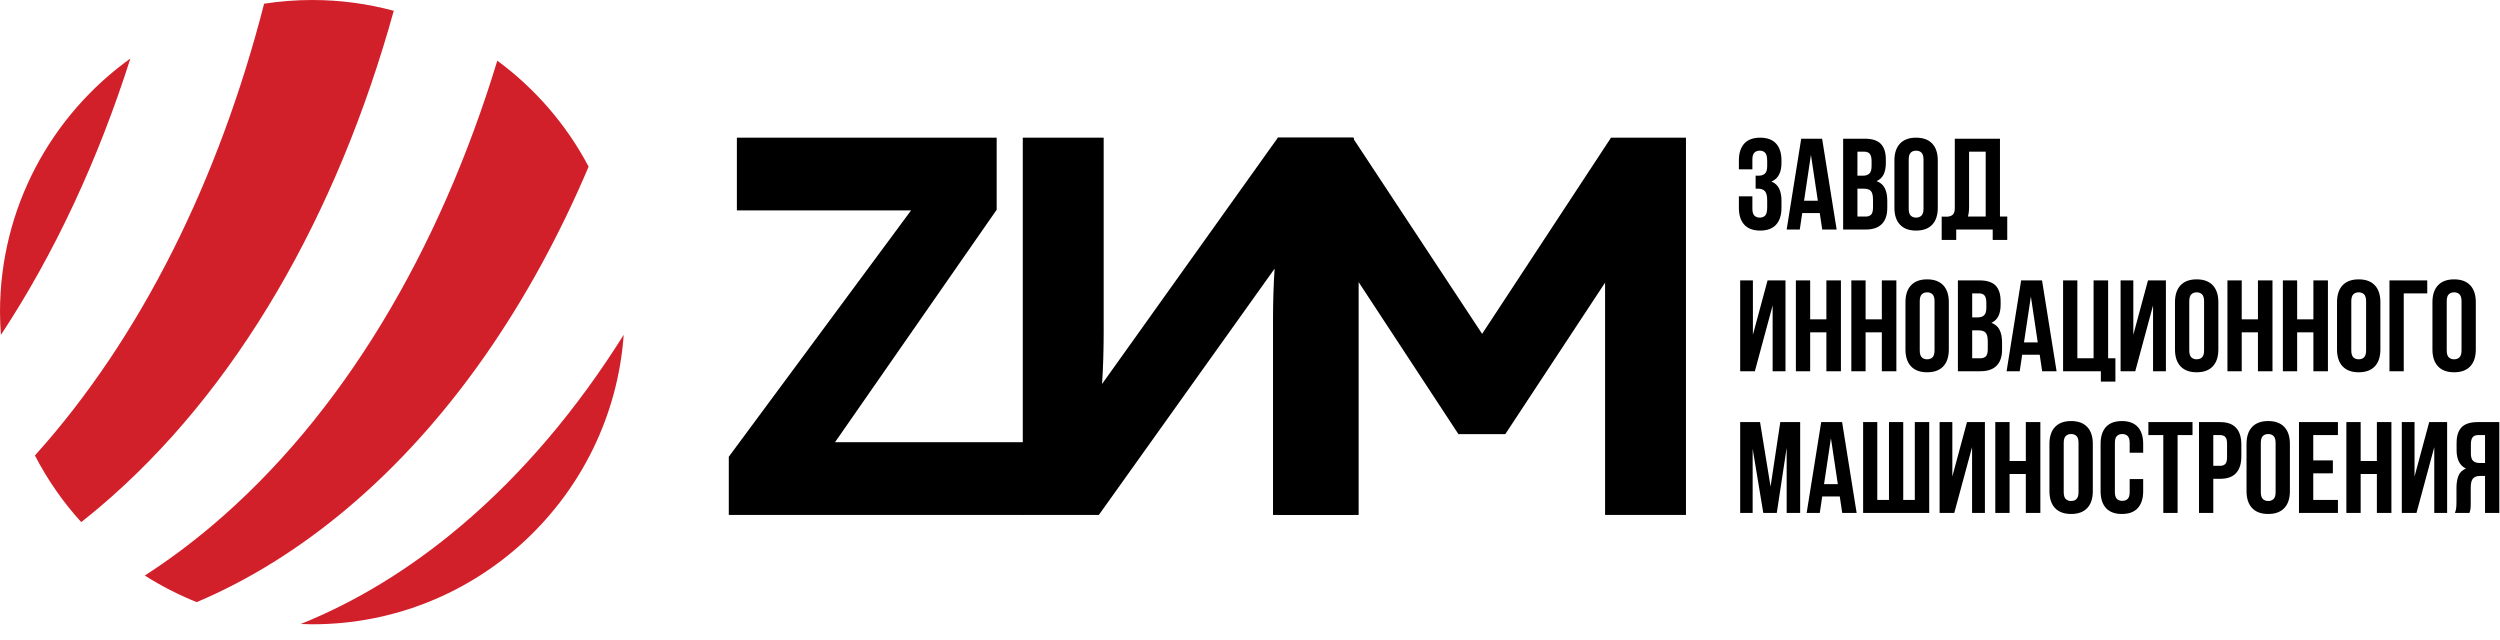
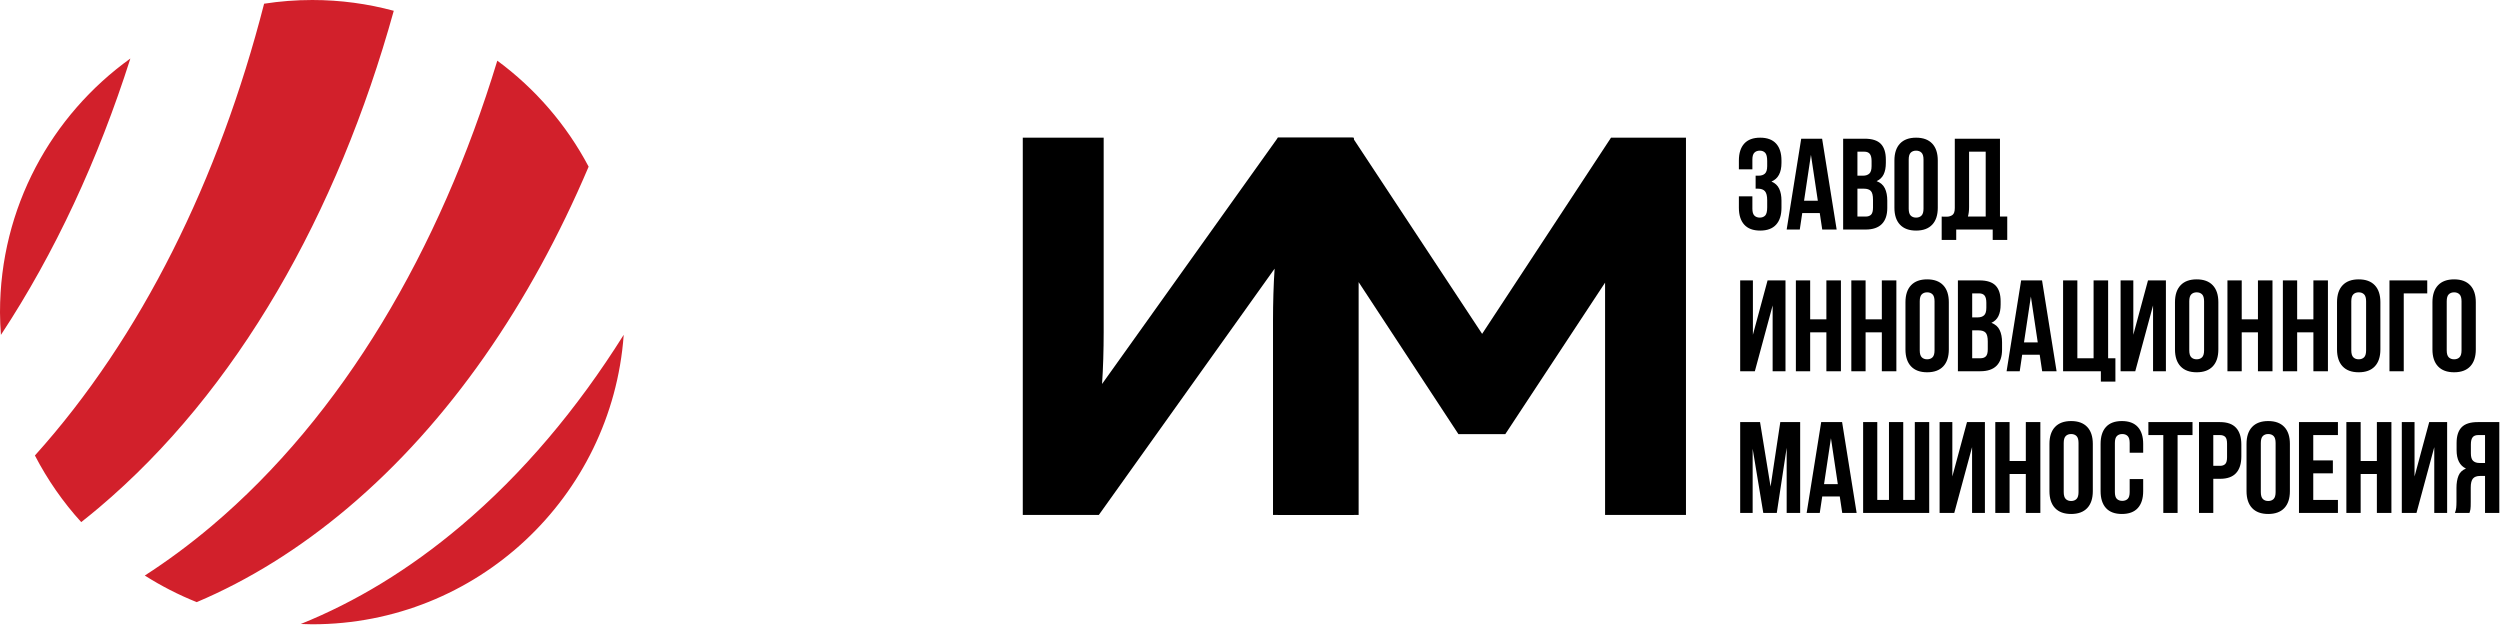
<svg xmlns="http://www.w3.org/2000/svg" width="168" height="43" viewBox="0 0 168 43" fill="none">
-   <path d="M68.834 34.604V29.715H56.114L66.976 14.095V9.252H49.518V14.141H61.223L48.975 30.693V34.604H68.834Z" fill="black" />
  <path d="M90.981 34.604V9.252H85.872L74.058 25.803C74.131 24.753 74.167 23.485 74.167 22.326V9.252H68.731V34.604H73.841L85.654 18.053C85.582 19.103 85.546 20.371 85.546 21.53V34.604H90.981Z" fill="black" />
  <path d="M108.26 9.252L99.599 22.435L90.902 9.252H85.865V34.604H91.3V18.958L98.005 29.172H101.157L107.861 18.994V34.604H113.297V9.252H108.26Z" fill="black" />
  <path d="M118.755 10.821C118.755 10.548 118.71 10.363 118.62 10.268C118.53 10.172 118.409 10.124 118.258 10.124C118.106 10.124 117.986 10.169 117.895 10.259C117.805 10.349 117.76 10.504 117.76 10.725V11.379H116.853V10.786C116.853 10.292 116.974 9.913 117.215 9.648C117.456 9.384 117.813 9.252 118.284 9.252C118.755 9.252 119.111 9.384 119.353 9.648C119.594 9.913 119.715 10.292 119.715 10.786V10.943C119.715 11.594 119.491 12.013 119.043 12.199C119.287 12.304 119.46 12.465 119.562 12.683C119.664 12.901 119.715 13.167 119.715 13.481V13.96C119.715 14.454 119.594 14.834 119.353 15.098C119.111 15.363 118.755 15.495 118.284 15.495C117.813 15.495 117.456 15.363 117.215 15.098C116.974 14.834 116.853 14.454 116.853 13.96V13.193H117.76V14.021C117.76 14.242 117.805 14.398 117.895 14.488C117.986 14.578 118.106 14.623 118.258 14.623C118.409 14.623 118.53 14.576 118.62 14.484C118.71 14.391 118.755 14.207 118.755 13.934V13.455C118.755 13.17 118.706 12.969 118.607 12.853C118.508 12.737 118.348 12.679 118.127 12.679H117.978V11.806H118.179C118.359 11.806 118.5 11.76 118.602 11.667C118.704 11.574 118.755 11.405 118.755 11.161V10.821ZM123.423 15.425H122.454L122.288 14.318H121.111L120.945 15.425H120.064L121.041 9.321H122.446L123.423 15.425ZM121.233 13.489H122.158L121.695 10.403L121.233 13.489ZM125.307 9.321C125.807 9.321 126.169 9.438 126.393 9.67C126.617 9.903 126.729 10.254 126.729 10.725V10.943C126.729 11.257 126.68 11.516 126.581 11.719C126.482 11.923 126.325 12.074 126.11 12.173C126.372 12.271 126.556 12.433 126.664 12.657C126.772 12.88 126.825 13.155 126.825 13.481V13.978C126.825 14.449 126.703 14.808 126.459 15.055C126.215 15.302 125.851 15.425 125.368 15.425H123.859V9.321H125.307ZM124.819 12.679V14.553H125.368C125.531 14.553 125.655 14.51 125.739 14.423C125.823 14.335 125.866 14.178 125.866 13.952V13.42C125.866 13.135 125.818 12.94 125.722 12.835C125.626 12.731 125.467 12.679 125.246 12.679H124.819ZM124.819 10.193V11.806H125.194C125.374 11.806 125.515 11.76 125.617 11.667C125.719 11.574 125.77 11.405 125.77 11.161V10.821C125.77 10.6 125.73 10.441 125.652 10.342C125.573 10.243 125.45 10.193 125.281 10.193H124.819ZM128.265 14.021C128.265 14.242 128.31 14.398 128.4 14.488C128.49 14.578 128.611 14.623 128.762 14.623C128.913 14.623 129.034 14.578 129.124 14.488C129.215 14.398 129.26 14.242 129.26 14.021V10.725C129.26 10.504 129.215 10.349 129.124 10.259C129.034 10.169 128.913 10.124 128.762 10.124C128.611 10.124 128.49 10.169 128.4 10.259C128.31 10.349 128.265 10.504 128.265 10.725V14.021ZM127.305 10.786C127.305 10.292 127.43 9.913 127.68 9.648C127.93 9.384 128.291 9.252 128.762 9.252C129.233 9.252 129.594 9.384 129.844 9.648C130.094 9.913 130.219 10.292 130.219 10.786V13.96C130.219 14.454 130.094 14.834 129.844 15.098C129.594 15.363 129.233 15.495 128.762 15.495C128.291 15.495 127.93 15.363 127.68 15.098C127.43 14.834 127.305 14.454 127.305 13.96V10.786ZM130.481 14.553C130.533 14.559 130.588 14.562 130.647 14.562C130.705 14.562 130.76 14.562 130.812 14.562C130.964 14.562 131.093 14.524 131.201 14.449C131.308 14.373 131.362 14.216 131.362 13.978V9.321H134.398V14.553H134.887V16.123H133.91V15.425H131.458V16.123H130.481V14.553ZM132.322 13.908C132.322 14.164 132.296 14.379 132.243 14.553H133.439V10.193H132.322V13.908ZM117.926 24.947H116.94V18.843H117.795V22.497L118.781 18.843H119.985V24.947H119.121V20.526L117.926 24.947ZM121.643 24.947H120.683V18.843H121.643V21.459H122.733V18.843H123.71V24.947H122.733V22.331H121.643V24.947ZM125.368 24.947H124.409V18.843H125.368V21.459H126.459V18.843H127.436V24.947H126.459V22.331H125.368V24.947ZM129.007 23.543C129.007 23.764 129.052 23.92 129.142 24.01C129.232 24.1 129.353 24.145 129.504 24.145C129.655 24.145 129.776 24.1 129.866 24.01C129.956 23.92 130.001 23.764 130.001 23.543V20.247C130.001 20.026 129.956 19.871 129.866 19.781C129.776 19.691 129.655 19.645 129.504 19.645C129.353 19.645 129.232 19.691 129.142 19.781C129.052 19.871 129.007 20.026 129.007 20.247V23.543ZM128.047 20.308C128.047 19.814 128.172 19.435 128.422 19.17C128.672 18.906 129.033 18.773 129.504 18.773C129.975 18.773 130.336 18.906 130.586 19.17C130.836 19.435 130.961 19.814 130.961 20.308V23.482C130.961 23.976 130.836 24.355 130.586 24.62C130.336 24.885 129.975 25.017 129.504 25.017C129.033 25.017 128.672 24.885 128.422 24.62C128.172 24.355 128.047 23.976 128.047 23.482V20.308ZM133.02 18.843C133.52 18.843 133.882 18.959 134.106 19.192C134.33 19.424 134.442 19.776 134.442 20.247V20.465C134.442 20.779 134.393 21.038 134.294 21.241C134.195 21.445 134.038 21.596 133.822 21.695C134.084 21.793 134.269 21.955 134.376 22.178C134.484 22.402 134.538 22.677 134.538 23.003V23.5C134.538 23.97 134.416 24.329 134.172 24.576C133.927 24.824 133.564 24.947 133.081 24.947H131.571V18.843H133.02ZM132.531 22.2V24.075H133.081C133.244 24.075 133.367 24.032 133.452 23.944C133.536 23.857 133.578 23.7 133.578 23.473V22.942C133.578 22.657 133.53 22.462 133.434 22.357C133.338 22.253 133.18 22.2 132.959 22.2H132.531ZM132.531 19.715V21.328H132.906C133.087 21.328 133.228 21.282 133.33 21.189C133.431 21.096 133.482 20.927 133.482 20.683V20.343C133.482 20.122 133.443 19.962 133.365 19.863C133.286 19.765 133.162 19.715 132.994 19.715H132.531ZM138.202 24.947H137.234L137.068 23.84H135.89L135.725 24.947H134.843L135.82 18.843H137.225L138.202 24.947ZM136.012 23.011H136.937L136.475 19.924L136.012 23.011ZM139.598 24.075H140.689V18.843H141.666V24.075H142.155V25.645H141.178V24.947H138.639V18.843H139.598V24.075ZM143.49 24.947H142.504V18.843H143.359V22.497L144.345 18.843H145.549V24.947H144.685V20.526L143.49 24.947ZM147.119 23.543C147.119 23.764 147.164 23.92 147.254 24.01C147.344 24.1 147.465 24.145 147.616 24.145C147.767 24.145 147.888 24.1 147.979 24.01C148.069 23.92 148.114 23.764 148.114 23.543V20.247C148.114 20.026 148.069 19.871 147.979 19.781C147.888 19.691 147.767 19.645 147.616 19.645C147.465 19.645 147.344 19.691 147.254 19.781C147.164 19.871 147.119 20.026 147.119 20.247V23.543ZM146.159 20.308C146.159 19.814 146.284 19.435 146.535 19.17C146.784 18.906 147.145 18.773 147.616 18.773C148.087 18.773 148.448 18.906 148.698 19.17C148.948 19.435 149.073 19.814 149.073 20.308V23.482C149.073 23.976 148.948 24.355 148.698 24.62C148.448 24.885 148.087 25.017 147.616 25.017C147.145 25.017 146.784 24.885 146.535 24.62C146.284 24.355 146.159 23.976 146.159 23.482V20.308ZM150.644 24.947H149.684V18.843H150.644V21.459H151.734V18.843H152.711V24.947H151.734V22.331H150.644V24.947ZM154.369 24.947H153.409V18.843H154.369V21.459H155.46V18.843H156.437V24.947H155.46V22.331H154.369V24.947ZM158.007 23.543C158.007 23.764 158.053 23.92 158.143 24.01C158.233 24.1 158.354 24.145 158.505 24.145C158.656 24.145 158.777 24.1 158.867 24.01C158.957 23.92 159.002 23.764 159.002 23.543V20.247C159.002 20.026 158.957 19.871 158.867 19.781C158.777 19.691 158.656 19.645 158.505 19.645C158.354 19.645 158.233 19.691 158.143 19.781C158.053 19.871 158.007 20.026 158.007 20.247V23.543ZM157.048 20.308C157.048 19.814 157.173 19.435 157.423 19.17C157.673 18.906 158.034 18.773 158.505 18.773C158.976 18.773 159.337 18.906 159.587 19.17C159.837 19.435 159.962 19.814 159.962 20.308V23.482C159.962 23.976 159.837 24.355 159.587 24.62C159.337 24.885 158.976 25.017 158.505 25.017C158.034 25.017 157.673 24.885 157.423 24.62C157.173 24.355 157.048 23.976 157.048 23.482V20.308ZM161.532 24.947H160.572V18.843H163.111V19.715H161.532V24.947ZM164.42 23.543C164.42 23.764 164.465 23.92 164.555 24.01C164.645 24.1 164.766 24.145 164.917 24.145C165.068 24.145 165.189 24.1 165.279 24.01C165.37 23.92 165.415 23.764 165.415 23.543V20.247C165.415 20.026 165.37 19.871 165.279 19.781C165.189 19.691 165.068 19.645 164.917 19.645C164.766 19.645 164.645 19.691 164.555 19.781C164.465 19.871 164.42 20.026 164.42 20.247V23.543ZM163.46 20.308C163.46 19.814 163.585 19.435 163.835 19.17C164.085 18.906 164.446 18.773 164.917 18.773C165.388 18.773 165.749 18.906 165.999 19.17C166.249 19.435 166.374 19.814 166.374 20.308V23.482C166.374 23.976 166.249 24.355 165.999 24.62C165.749 24.885 165.388 25.017 164.917 25.017C164.446 25.017 164.085 24.885 163.835 24.62C163.585 24.355 163.46 23.976 163.46 23.482V20.308ZM118.982 32.699L119.636 28.365H120.971V34.469H120.064V30.091L119.4 34.469H118.493L117.778 30.153V34.469H116.94V28.365H118.275L118.982 32.699ZM124.766 34.469H123.798L123.632 33.362H122.454L122.288 34.469H121.407L122.384 28.365H123.789L124.766 34.469ZM122.576 32.533H123.501L123.039 29.446L122.576 32.533ZM127.898 33.597H128.675V28.365H129.643V34.469H125.202V28.365H126.153V33.597H126.939V28.365H127.898V33.597ZM131.327 34.469H130.341V28.365H131.197V32.019L132.182 28.365H133.386V34.469H132.523V30.048L131.327 34.469ZM135.044 34.469H134.084V28.365H135.044V30.981H136.135V28.365H137.112V34.469H136.135V31.853H135.044V34.469ZM138.682 33.065C138.682 33.286 138.727 33.441 138.818 33.532C138.908 33.622 139.028 33.667 139.18 33.667C139.331 33.667 139.451 33.622 139.542 33.532C139.632 33.441 139.677 33.286 139.677 33.065V29.769C139.677 29.548 139.632 29.392 139.542 29.302C139.451 29.212 139.331 29.167 139.18 29.167C139.028 29.167 138.908 29.212 138.818 29.302C138.727 29.392 138.682 29.548 138.682 29.769V33.065ZM137.723 29.83C137.723 29.336 137.848 28.956 138.098 28.692C138.348 28.428 138.709 28.295 139.18 28.295C139.651 28.295 140.011 28.428 140.262 28.692C140.512 28.956 140.637 29.336 140.637 29.83V33.004C140.637 33.498 140.512 33.877 140.262 34.142C140.011 34.407 139.651 34.539 139.18 34.539C138.709 34.539 138.348 34.407 138.098 34.142C137.848 33.877 137.723 33.498 137.723 33.004V29.83ZM144.022 32.193V33.004C144.022 33.498 143.901 33.877 143.66 34.142C143.418 34.407 143.062 34.539 142.591 34.539C142.12 34.539 141.764 34.407 141.522 34.142C141.281 33.877 141.16 33.498 141.16 33.004V29.83C141.16 29.336 141.281 28.956 141.522 28.692C141.764 28.428 142.12 28.295 142.591 28.295C143.062 28.295 143.418 28.428 143.66 28.692C143.901 28.956 144.022 29.336 144.022 29.83V30.423H143.114V29.769C143.114 29.548 143.069 29.392 142.979 29.302C142.889 29.212 142.768 29.167 142.617 29.167C142.466 29.167 142.345 29.212 142.255 29.302C142.165 29.392 142.12 29.548 142.12 29.769V33.065C142.12 33.286 142.165 33.44 142.255 33.527C142.345 33.614 142.466 33.658 142.617 33.658C142.768 33.658 142.889 33.614 142.979 33.527C143.069 33.44 143.114 33.286 143.114 33.065V32.193H144.022ZM144.371 28.365H147.337V29.237H146.334V34.469H145.374V29.237H144.371V28.365ZM149.187 28.365C149.67 28.365 150.029 28.493 150.264 28.749C150.5 29.005 150.618 29.38 150.618 29.874V30.667C150.618 31.161 150.5 31.536 150.264 31.792C150.029 32.048 149.67 32.176 149.187 32.176H148.733V34.469H147.773V28.365H149.187ZM148.733 29.237V31.304H149.187C149.338 31.304 149.454 31.263 149.536 31.181C149.617 31.1 149.658 30.949 149.658 30.728V29.813C149.658 29.592 149.617 29.441 149.536 29.359C149.454 29.278 149.338 29.237 149.187 29.237H148.733ZM151.927 33.065C151.927 33.286 151.972 33.441 152.062 33.532C152.152 33.622 152.273 33.667 152.424 33.667C152.575 33.667 152.696 33.622 152.786 33.532C152.876 33.441 152.921 33.286 152.921 33.065V29.769C152.921 29.548 152.876 29.392 152.786 29.302C152.696 29.212 152.575 29.167 152.424 29.167C152.273 29.167 152.152 29.212 152.062 29.302C151.972 29.392 151.927 29.548 151.927 29.769V33.065ZM150.967 29.83C150.967 29.336 151.092 28.956 151.342 28.692C151.592 28.428 151.953 28.295 152.424 28.295C152.895 28.295 153.256 28.428 153.506 28.692C153.756 28.956 153.881 29.336 153.881 29.83V33.004C153.881 33.498 153.756 33.877 153.506 34.142C153.256 34.407 152.895 34.539 152.424 34.539C151.953 34.539 151.592 34.407 151.342 34.142C151.092 33.877 150.967 33.498 150.967 33.004V29.83ZM155.451 30.937H156.769V31.809H155.451V33.597H157.109V34.469H154.491V28.365H157.109V29.237H155.451V30.937ZM158.636 34.469H157.676V28.365H158.636V30.981H159.726V28.365H160.703V34.469H159.726V31.853H158.636V34.469ZM162.388 34.469H161.401V28.365H162.257V32.019L163.243 28.365H164.447V34.469H163.583V30.048L162.388 34.469ZM166.532 29.237C166.363 29.237 166.239 29.286 166.161 29.385C166.082 29.484 166.043 29.644 166.043 29.865V30.466C166.043 30.711 166.094 30.879 166.196 30.972C166.298 31.065 166.439 31.112 166.619 31.112H166.994V29.237H166.532ZM164.97 34.469C165.017 34.353 165.046 34.238 165.057 34.124C165.069 34.011 165.075 33.879 165.075 33.728V32.786C165.075 32.466 165.12 32.194 165.21 31.971C165.3 31.747 165.467 31.586 165.712 31.487C165.293 31.289 165.083 30.876 165.083 30.249V29.769C165.083 29.298 165.195 28.946 165.419 28.714C165.643 28.481 166.005 28.365 166.506 28.365H167.954V34.469H166.994V31.984H166.663C166.441 31.984 166.282 32.042 166.183 32.158C166.084 32.275 166.034 32.475 166.034 32.76V33.719C166.034 33.841 166.033 33.943 166.03 34.024C166.027 34.106 166.021 34.172 166.013 34.225C166.004 34.277 165.994 34.321 165.982 34.355C165.97 34.391 165.959 34.428 165.947 34.469H164.97Z" fill="black" />
  <path d="M26.461 0.725C24.715 0.255 22.881 0 20.988 0C19.886 0 18.804 0.085 17.748 0.249C14.722 12.05 9.497 22.666 2.346 30.609C3.19 32.236 4.235 33.742 5.458 35.085C5.853 34.775 6.246 34.455 6.638 34.125C15.932 26.281 22.682 14.355 26.461 0.725ZM41.911 22.536V22.503C38.798 27.466 35.137 31.825 30.957 35.353C27.493 38.275 23.884 40.455 20.211 41.932C20.461 41.941 20.711 41.952 20.963 41.952H20.988C32.053 41.952 41.112 33.391 41.911 22.536ZM39.556 11.2C38.07 8.386 35.965 5.952 33.419 4.078C29.544 16.819 23.022 27.919 14.215 35.353C12.744 36.593 11.247 37.699 9.73 38.676C10.829 39.374 11.996 39.974 13.22 40.463C16.691 38.993 20.101 36.891 23.379 34.125C30.198 28.369 35.644 20.412 39.556 11.2ZM0.062 22.505C3.684 17.012 6.601 10.717 8.761 3.932C3.457 7.739 0 13.952 0 20.976V21C0.001 21.506 0.026 22.008 0.062 22.505Z" fill="#D2202B" />
</svg>